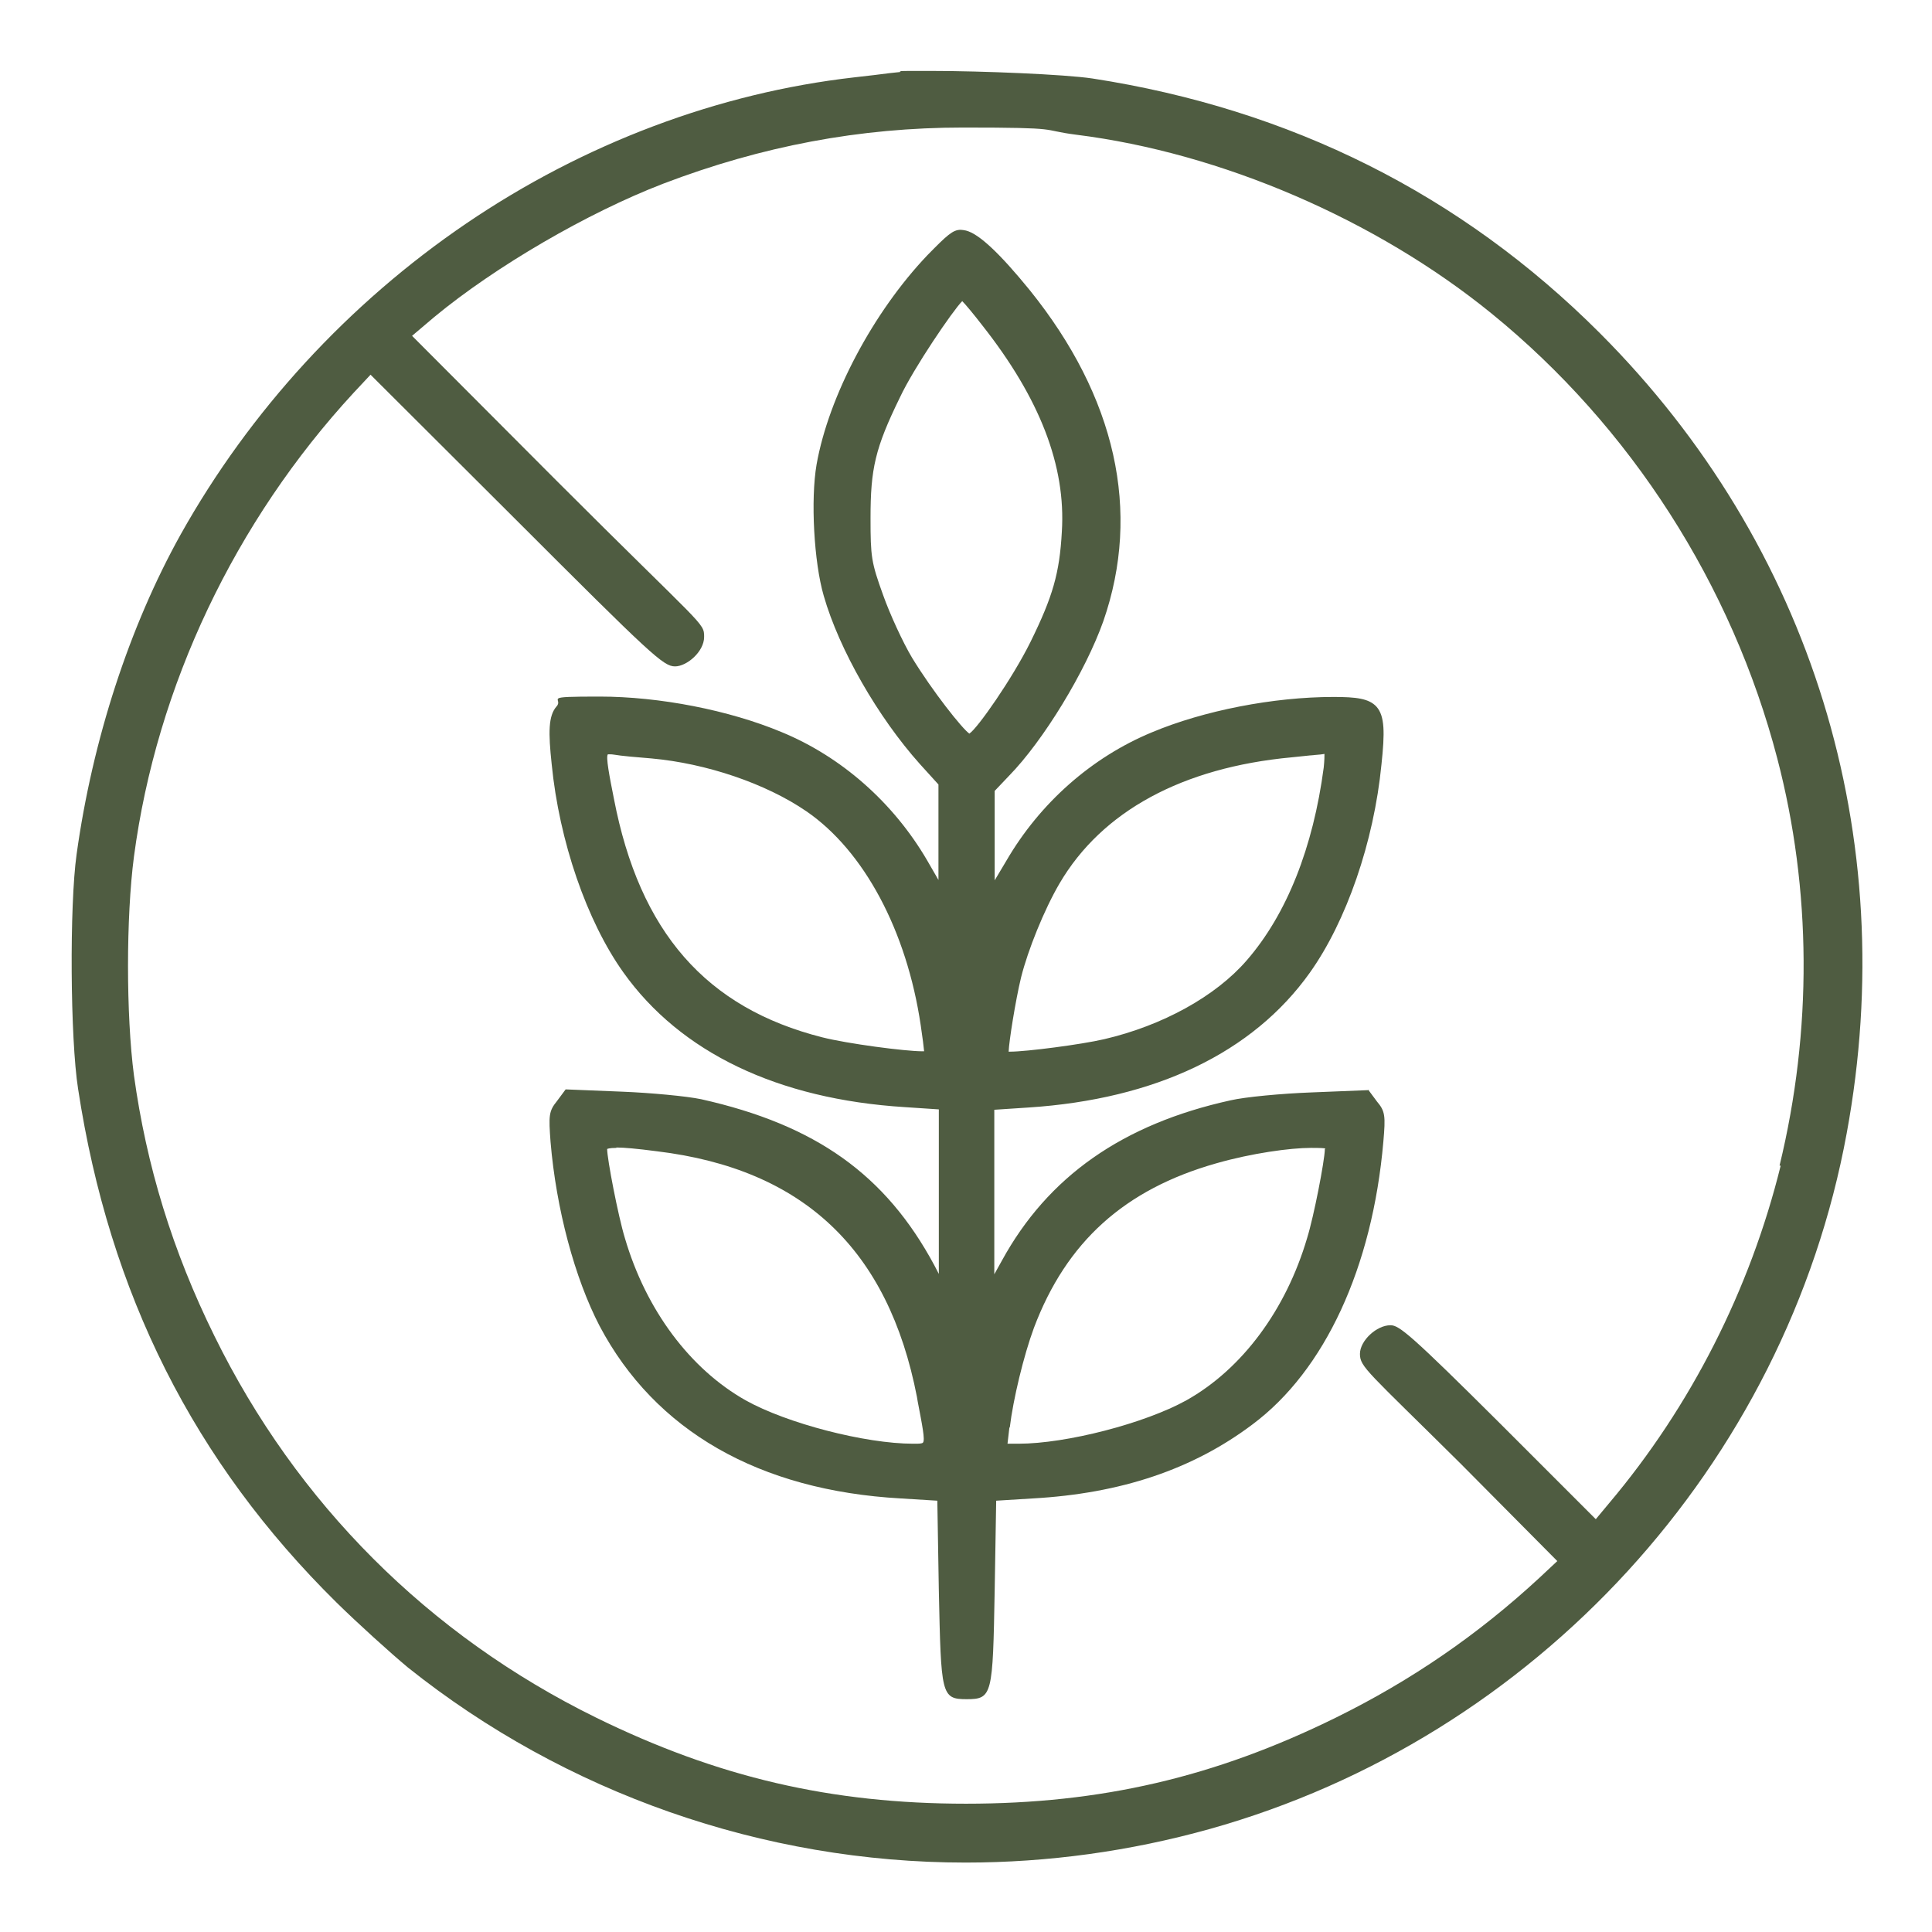
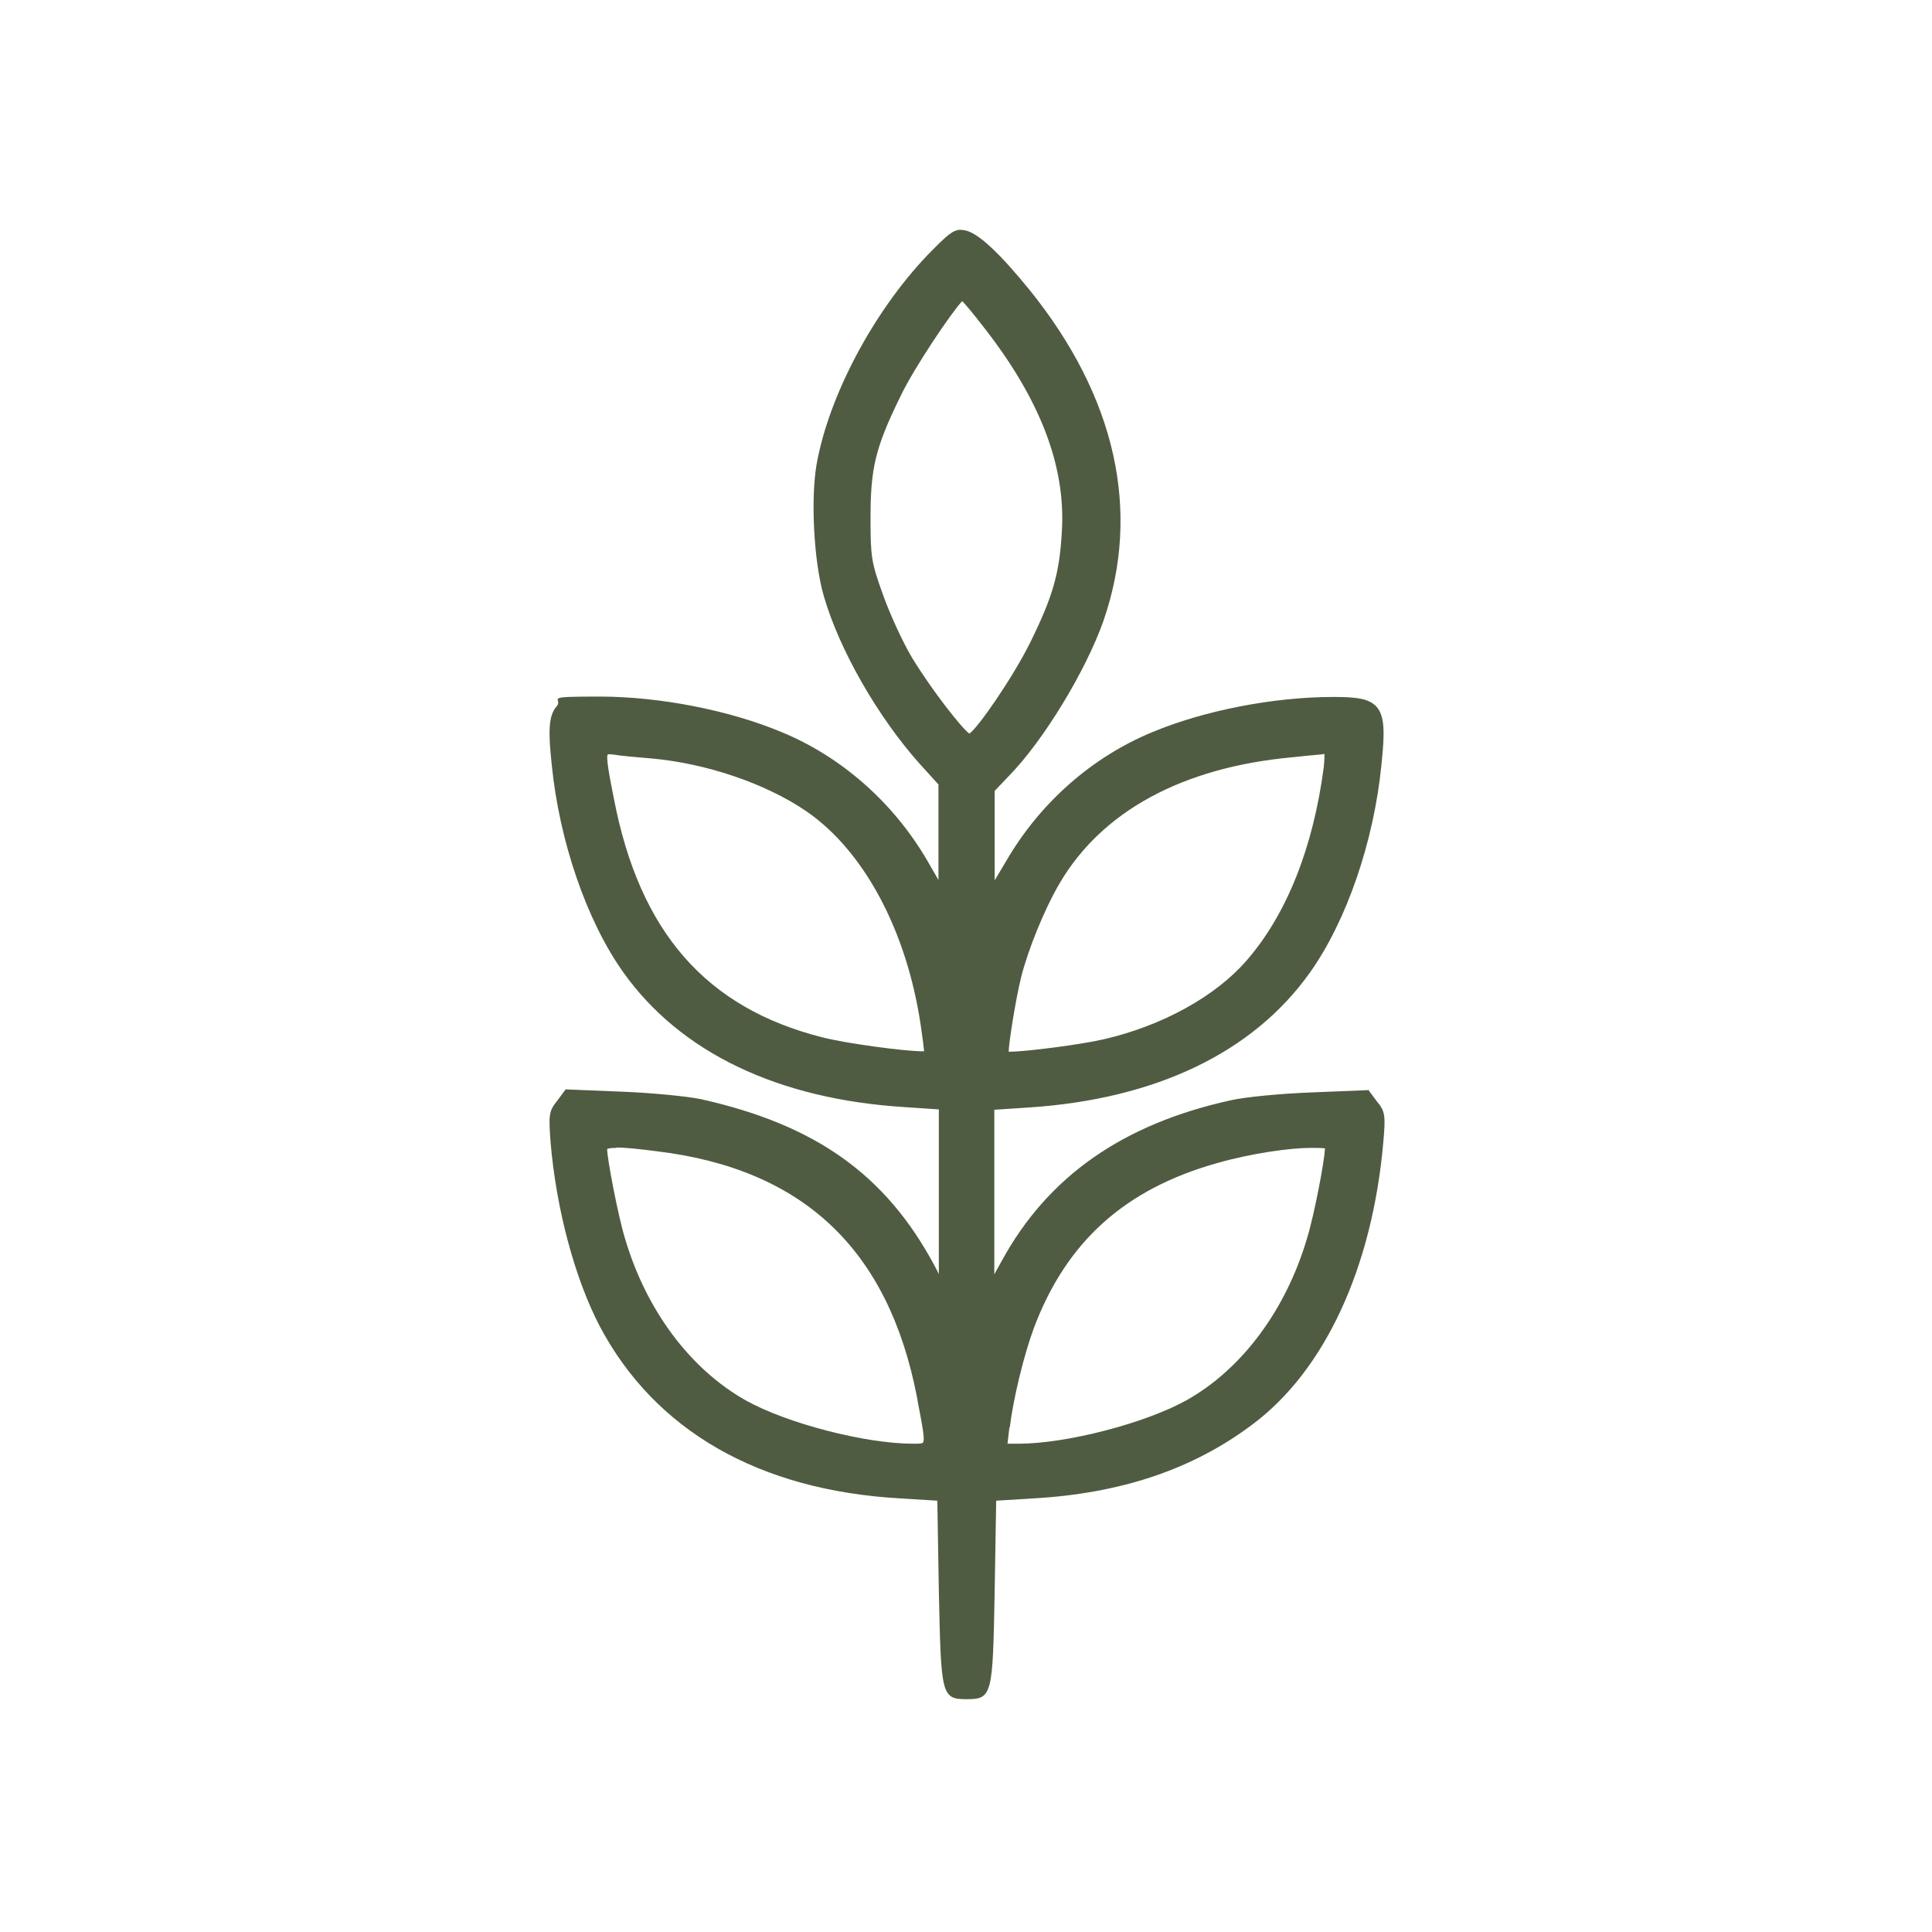
<svg xmlns="http://www.w3.org/2000/svg" version="1.1" viewBox="0 0 512 512">
  <defs>
    <style>
      .cls-1 {
        fill: #4f5c41;
      }
    </style>
  </defs>
  <g>
    <g id="Layer_1">
      <g>
-         <path class="cls-1" d="M423.9,88.2c-36.7-36.7-81.9-59.3-134.4-67.4-7.3-1.1-29.4-2-42.4-2s-7.1,0-8.7.3c-1.1.1-3.8.4-6.8.8l-5.2.6c-36,4.1-71.6,17.5-102.8,38.7-31.2,21.2-57.4,49.7-75.7,82.4-13.6,24.4-23.4,54.5-27.6,84.8-1.9,13.5-1.7,48.9.4,62.2,8.3,54.3,30.7,98.8,68.5,136.1,5.6,5.5,14.1,13.2,18.9,17.2,41.7,33.3,94.2,51.7,147.8,51.7h0c21.8,0,43.6-3,64.7-8.9,86.4-24.2,152.7-96.6,168.8-184.4,14.5-78.6-9.3-155.8-65.4-212ZM471.9,308.9c-8.1,32.8-23.8,63.8-45.5,89.5l-3.5,4.2-25.2-25.2c-23.8-23.7-26.9-26.2-29.2-26.2-3.7,0-8.1,4.1-8.1,7.6s2,4.6,26.7,29.1l25.6,25.8-4.7,4.4c-16.2,15-33.9,27.2-54,37.1-32.1,15.8-62.3,22.8-98,22.8s-65.8-7-98-22.8c-44.4-21.8-79.4-56.8-101.2-101.2-11.1-22.5-18-45.1-21.3-69-2.1-16-2.1-42,0-58,6-45.2,26.8-88.9,58.3-123l4.4-4.7,38.2,38.1c36.3,36.3,39.4,39.2,42.5,39.2s7.7-3.9,7.7-7.8,0-2.3-39.2-41.5l-38.2-38.3,5.9-5c16.2-13.4,40.6-27.6,60.6-35.3,26.2-10,52.2-14.9,79.5-14.9s19.9.6,30,1.9c38.4,4.8,79.5,22.5,110.1,47.4,36.9,30,63.7,71.9,75.7,117.9,9.1,34.8,9.3,72.1.6,107.9Z" />
        <path class="cls-1" d="M362.5,288.9l-14.9.6c-8,.3-17.6,1.2-21.5,2.1-28.6,6.3-48.4,20.2-60.6,42.5l-2,3.6v-43.6l9.1-.6c33.6-2.2,59.4-14.5,74.5-35.7,9.7-13.6,17-34.7,19-55.2.9-8.4.9-12.8-1.3-15.3-2-2.2-5.4-2.6-11.4-2.6-15.9,0-34.4,3.6-48.2,9.4-15.9,6.6-29.6,18.7-38.5,34l-3.1,5.2v-23.7l3.8-4c9.1-9.3,20.3-27.7,25-41,10.1-29.1,3.3-59.4-19.5-87.7-7.9-9.7-13.4-14.9-16.9-15.8-.6-.1-1-.2-1.4-.2-2.1,0-3.6,1.4-8.8,6.7-14.4,15.1-26.2,37.4-29.4,55.5-1.6,9.3-.7,25.9,1.9,34.8,4.1,14.3,14.4,32.2,25.5,44.6l4.9,5.4v25.3l-3-5.2c-9-15.4-22.8-27.5-38.6-34-13.9-5.8-32.3-9.4-48.2-9.4s-9.4.4-11.4,2.6c-2.2,2.5-2.2,6.9-1.3,15.3,2,20.4,9.3,41.6,19,55.2,15.1,21.2,40.9,33.6,74.6,35.7l9,.6v43.6l-1.2-2.3c-12.9-24-31.4-37.2-61.8-44-3.8-.8-13.4-1.7-21-2l-14.9-.6-2.3,3.1c-2.2,2.7-2.2,3.9-1.7,10.8,1.5,17.8,6.4,36.1,13,48.8,14.7,27.8,42.3,43.6,79.8,45.7l9.7.6.4,23.8c.6,27.7.6,28.8,7.4,28.8s6.9-1.1,7.4-28.8l.4-23.8,9.7-.6c23.3-1.3,42.4-7.7,58.2-19.6,19.2-14.3,31.8-41.6,34.7-74.9.6-6.9.5-8.1-1.7-10.7l-2.3-3.1ZM161.1,199.9s0,0,.4,0,.8,0,1.3.1c1.6.3,6.1.7,9.9,1,14.4,1.3,30.2,6.6,41,14,15.3,10.5,26.6,31.7,30.3,56.7.5,3.3.8,5.8.9,6.9-.1,0-.3,0-.5,0-4.5,0-19.8-2-26.5-3.7-30.8-7.8-48.4-27.9-55.2-63.2-1.2-6-2.2-11.2-1.6-11.8ZM257,194.5c-1.9-1.2-10-11.5-15.3-20.2-2.4-4-5.9-11.6-7.7-16.7-3.1-8.6-3.3-10-3.3-20.3,0-13.1,1.2-18.5,7.8-32,3.6-7.7,14-23,16.5-25.5.9.9,2.9,3.3,5.3,6.4,15.3,19.4,22.2,37.3,21.1,54.7-.6,11-2.4,17.2-8.3,29.2-4.8,9.7-14.1,23-16.2,24.3ZM348.2,200.1c1.4-.1,2.3-.2,2.8-.3,0,.5,0,1.7-.2,3.6-2.8,21.2-9.8,38.9-20.4,51.1-8.2,9.5-22.3,17.3-37.8,20.9-6,1.4-20.6,3.3-24.9,3.3s-.3,0-.4,0c.1-2.7,1.8-13.5,3.3-19.7,1.8-7.2,6.1-17.9,10.2-24.9,11.2-19.1,32.5-30.7,61.5-33.4,2.3-.2,4.4-.5,6.1-.6ZM267.6,378.3c.9-7.5,3.7-19.1,6.4-26.4,8.6-22.8,24-36.7,48.3-43.6,9.4-2.7,19.7-4.1,25.1-4.1s3.4.3,3.7.4c-.1,3.2-2.9,17.7-4.7,23.5-5.6,19-17.2,34.7-32,43-11,6.1-31.8,11.5-44.5,11.5h-2.9l.5-4.3ZM163.3,304.1c2.1,0,5.4.3,10.8,1,38.8,4.7,61.3,26,68.9,65.1l.2,1.2c1.2,6.3,2,10.2,1.4,10.9-.2.3-1.3.3-2.1.3h-.5c-12.7,0-33.5-5.4-44.4-11.5-14.7-8.3-26.4-23.9-32-43-1.8-5.9-4.7-21-4.7-23.6,0,0,.4-.3,2.5-.3Z" />
      </g>
    </g>
  </g>
</svg>